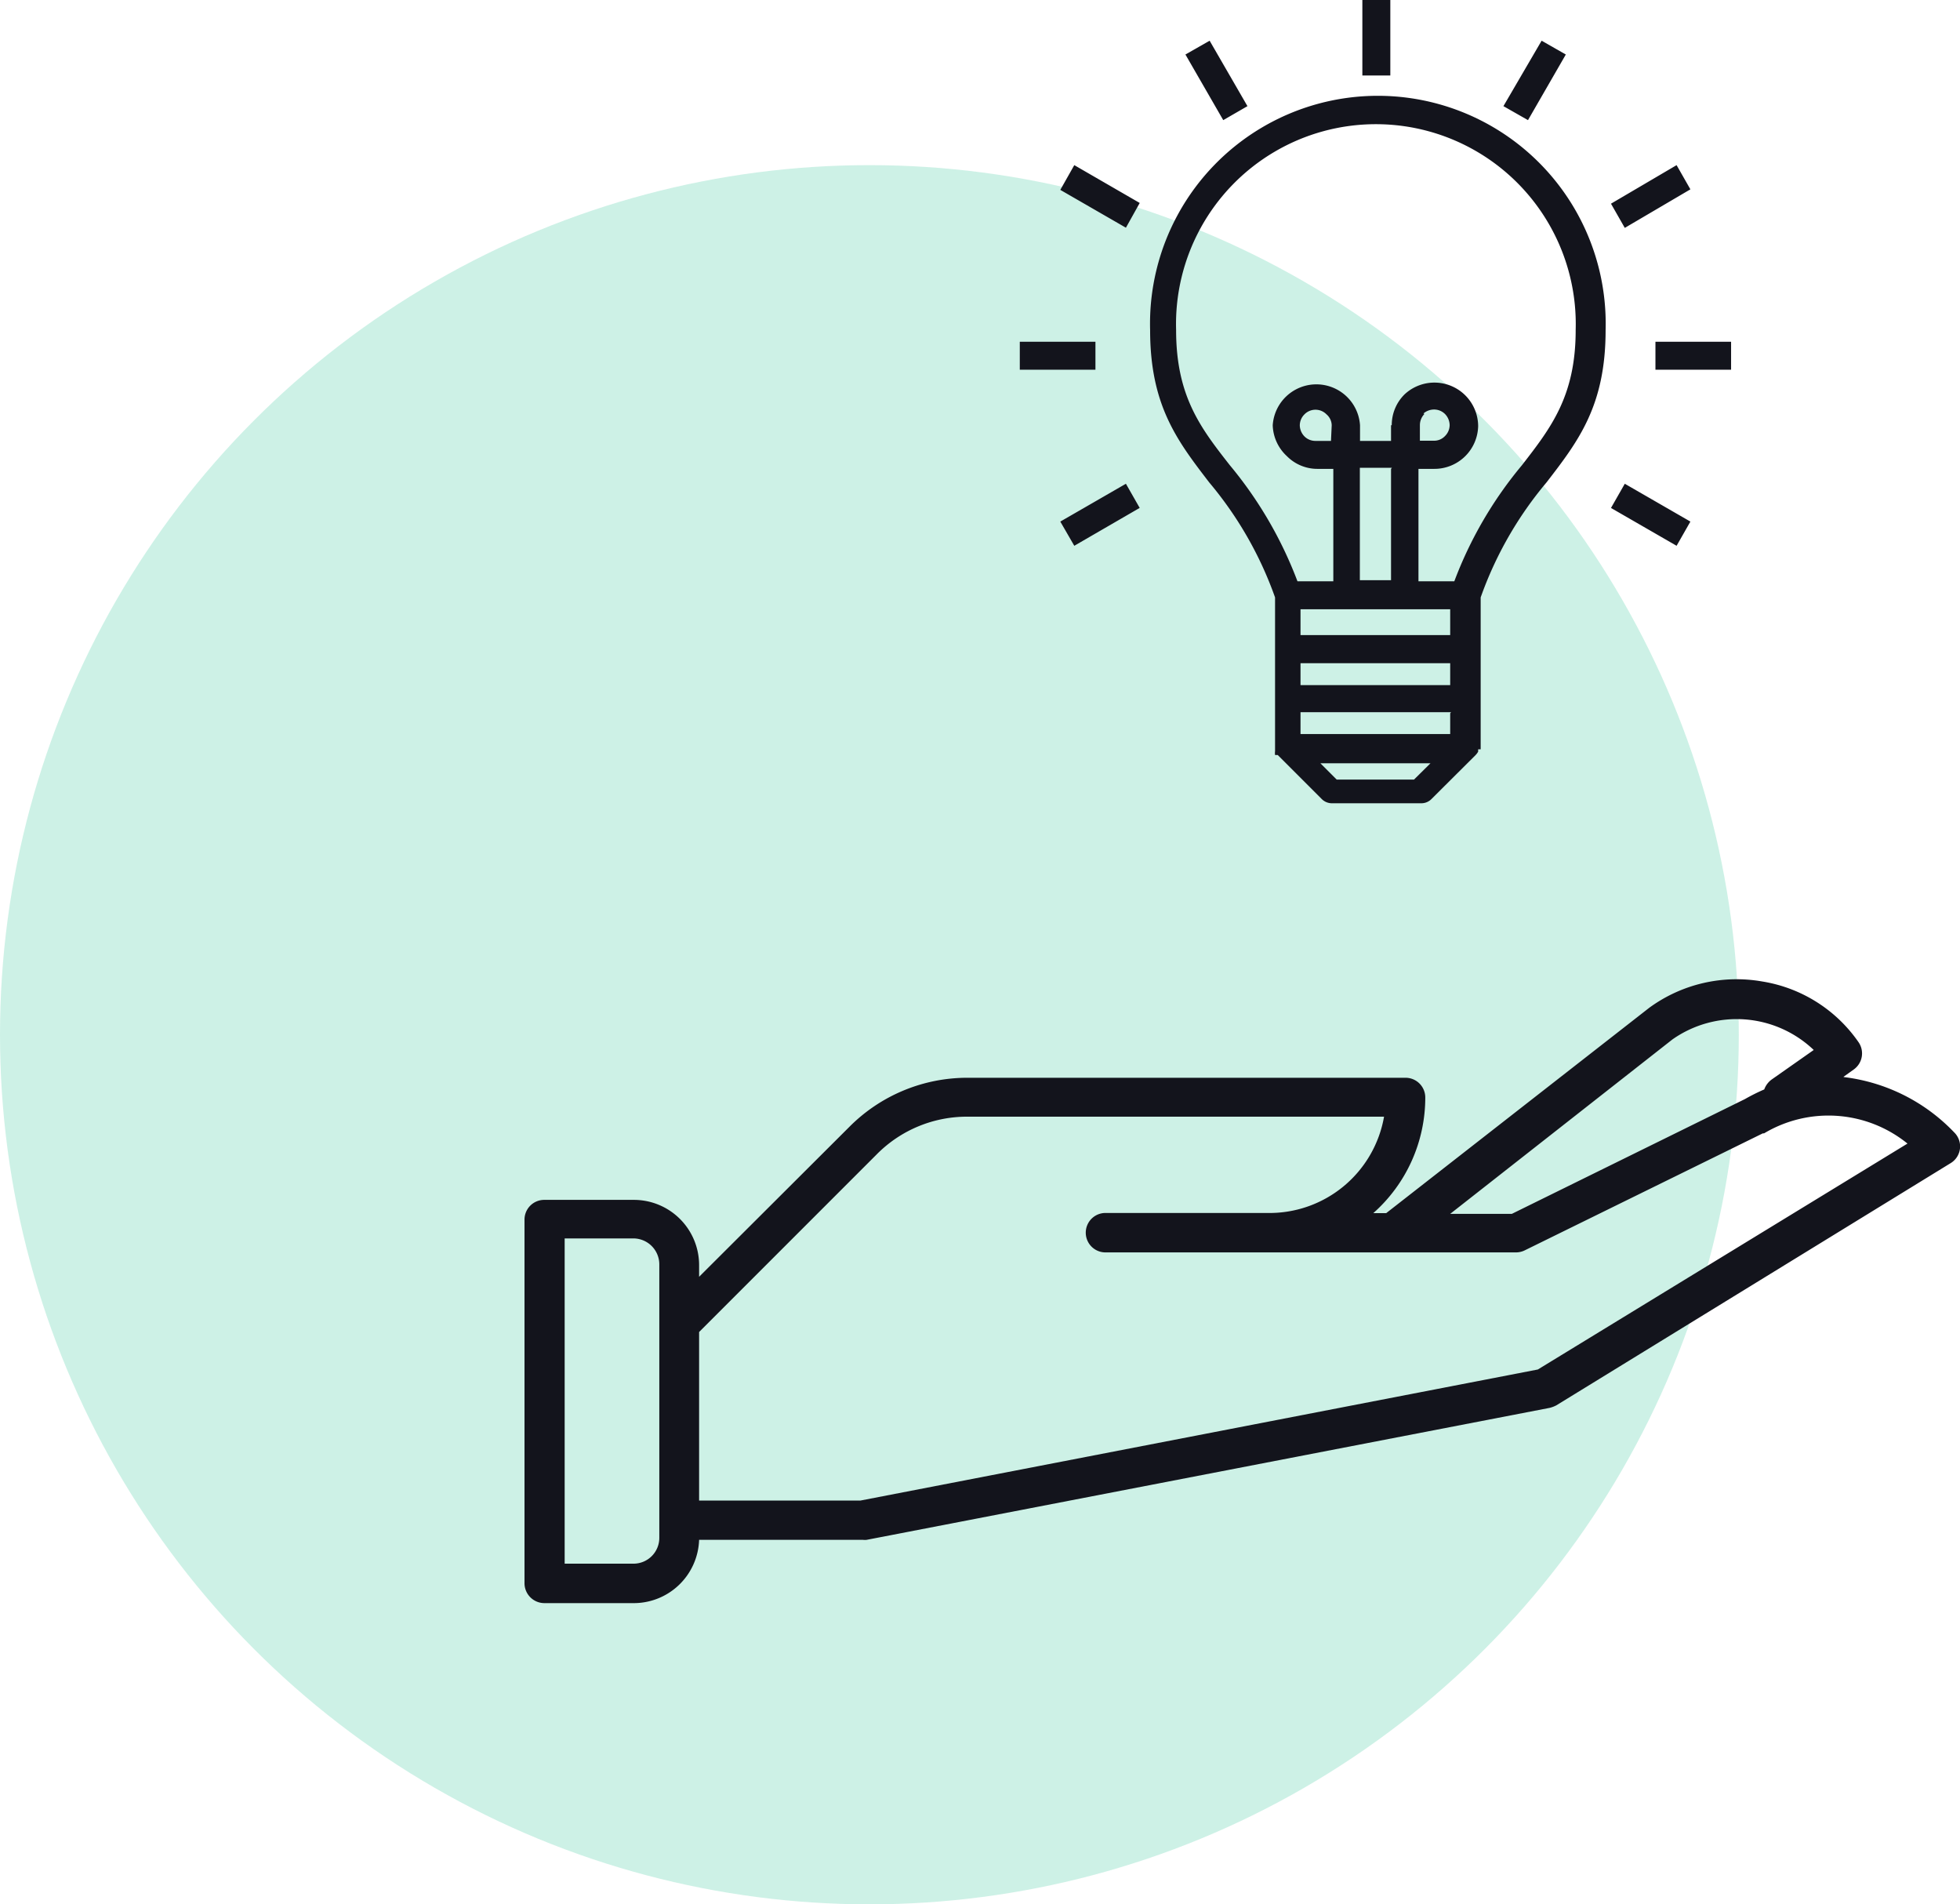
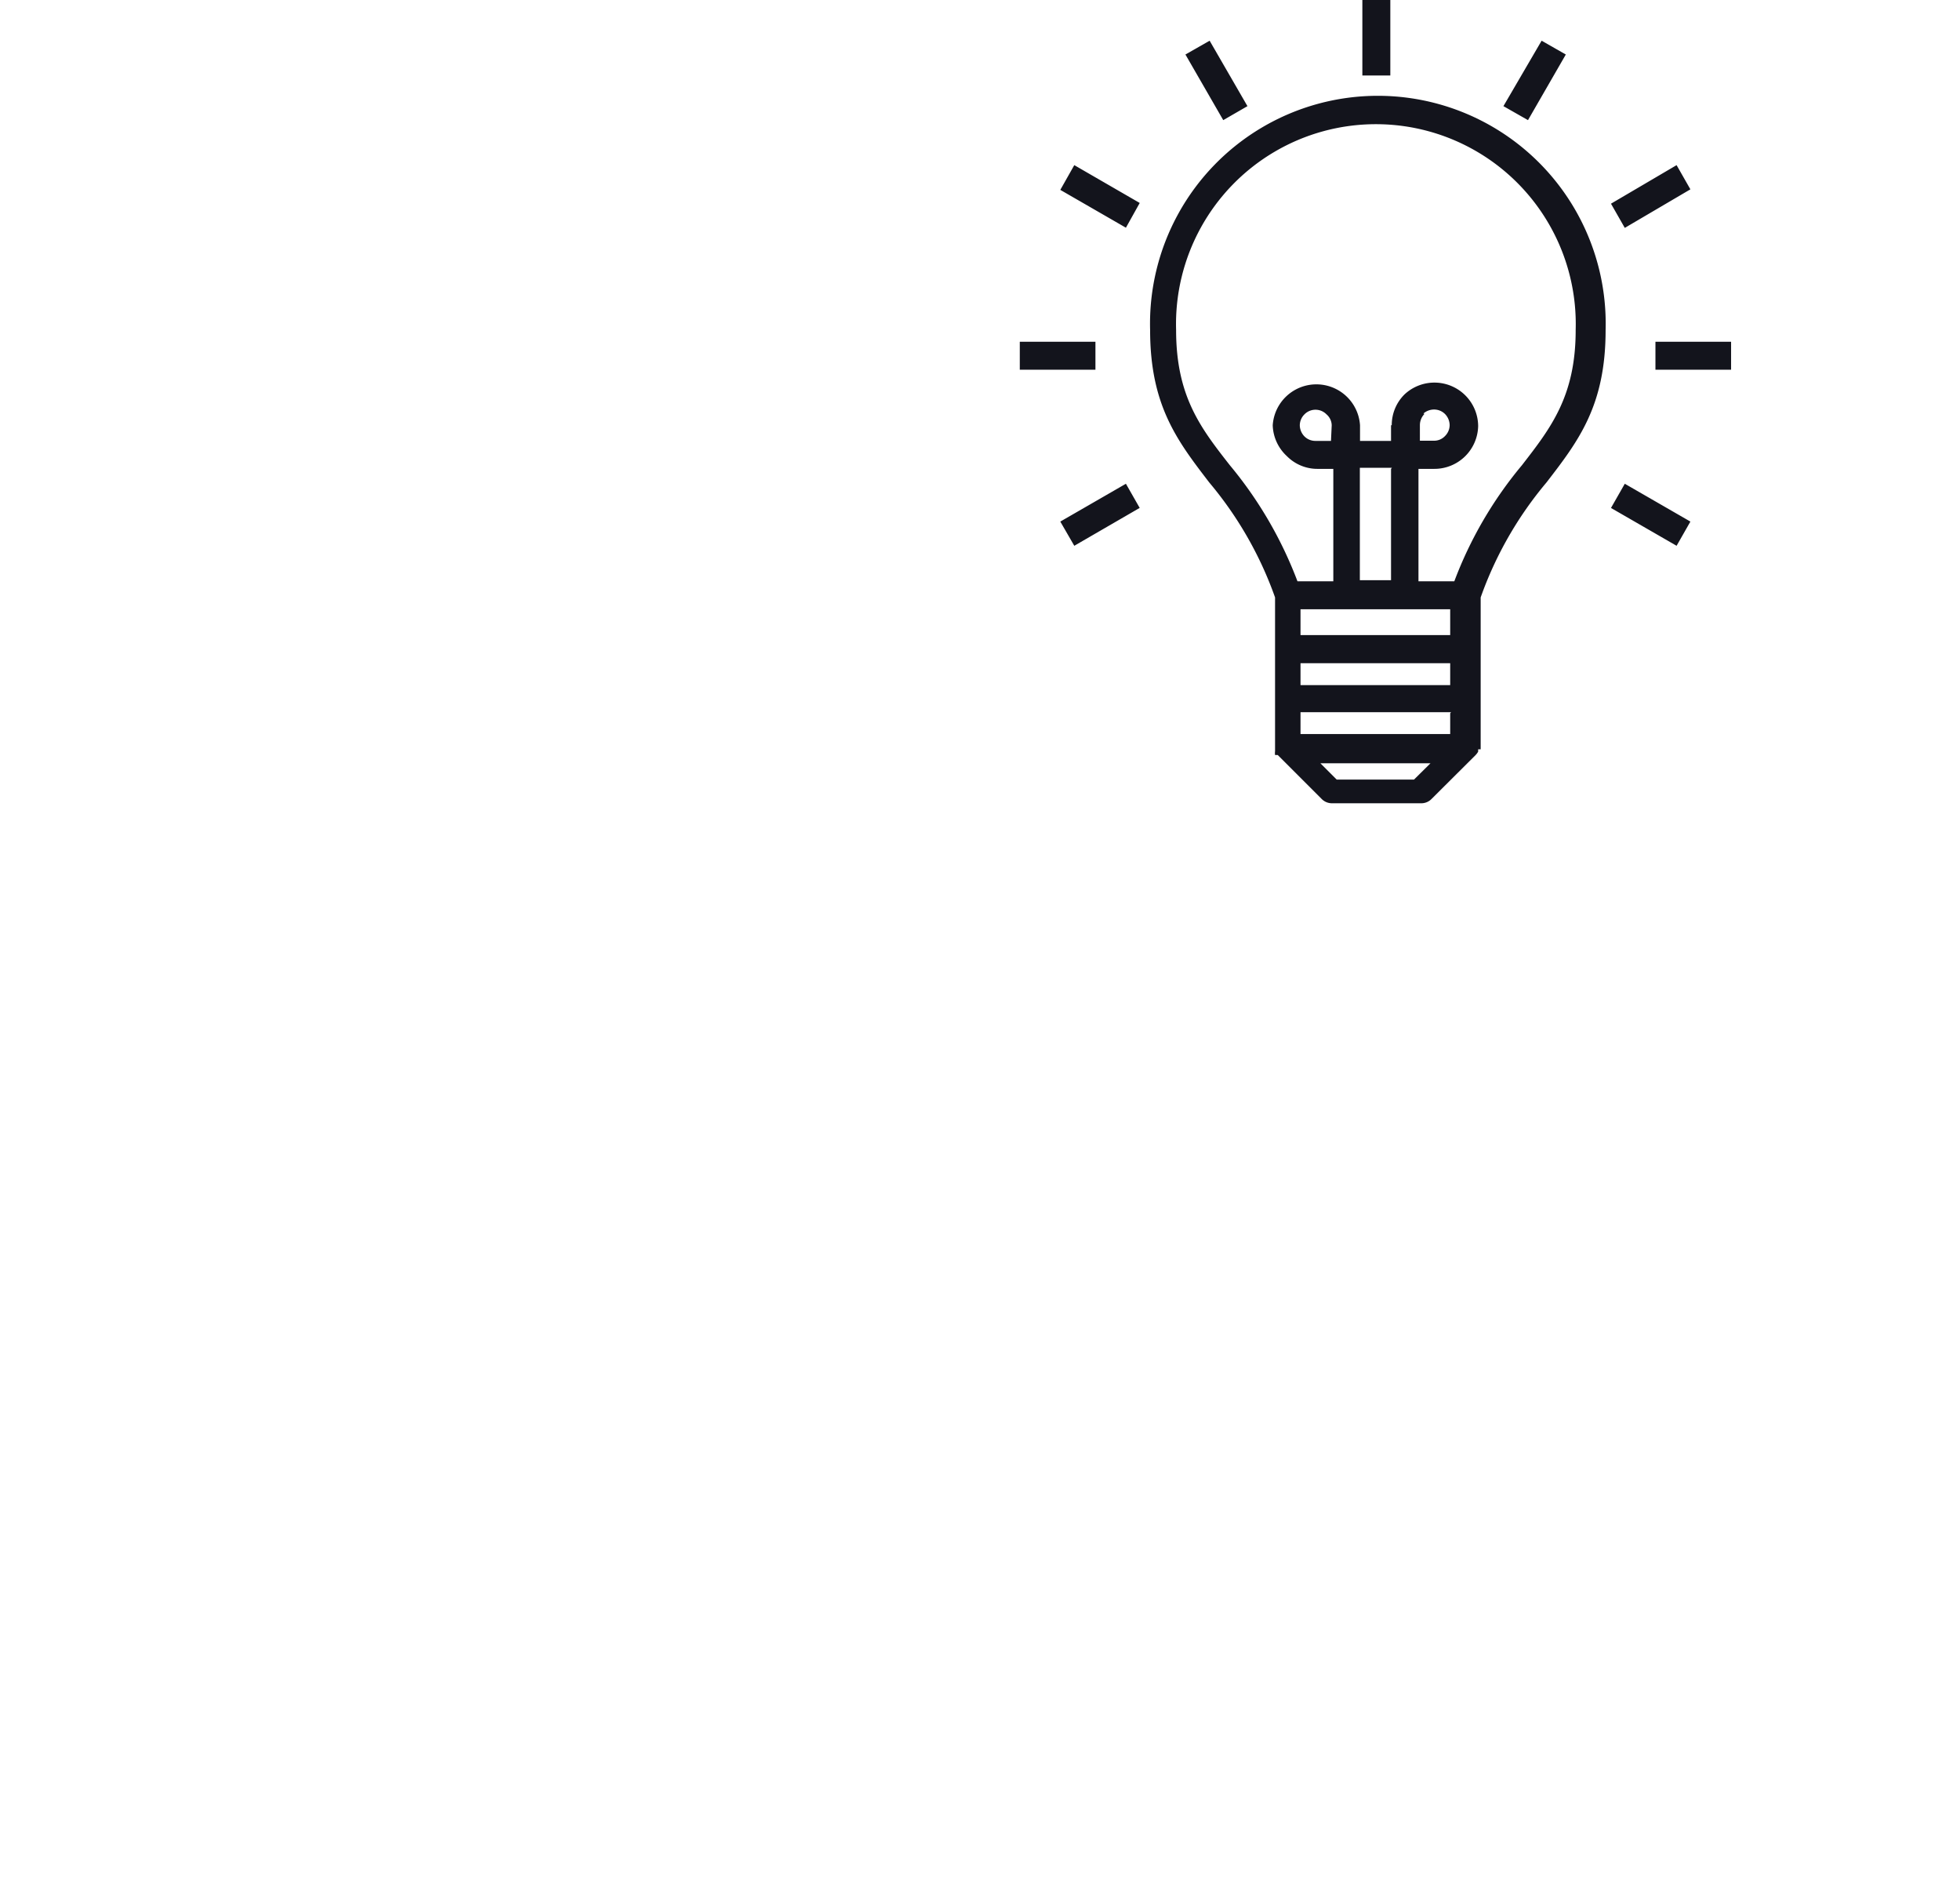
<svg xmlns="http://www.w3.org/2000/svg" id="Layer_1" data-name="Layer 1" viewBox="0 0 109.34 106.21">
  <defs>
    <style>.cls-1{fill:none;}.cls-2{fill:#26c190;opacity:0.23;}.cls-3{clip-path:url(#clip-path);}.cls-4{fill:#13141c;}</style>
    <clipPath id="clip-path" transform="translate(-4 -29.79)">
-       <rect class="cls-1" width="147" height="146" />
-     </clipPath>
+       </clipPath>
  </defs>
  <title>Icon - Innovation</title>
  <g id="Icon_-_Innovation" data-name="Icon - Innovation">
-     <circle id="Ellipse_673" data-name="Ellipse 673" class="cls-2" cx="48.5" cy="57.71" r="48.5" />
    <g id="Group_718" data-name="Group 718">
      <g id="Group_725" data-name="Group 725">
        <g id="Group_724" data-name="Group 724">
          <g class="cls-3">
            <g id="Group_723" data-name="Group 723">
              <g id="Group_722" data-name="Group 722">
                <g id="Group_721" data-name="Group 721">
                  <g class="cls-3">
                    <g id="Group_720" data-name="Group 720">
                      <g id="Group_719" data-name="Group 719">
-                         <path id="Path_66" data-name="Path 66" class="cls-4" d="M106.85,89.84l.56-.4a1.1,1.1,0,0,0,.28-1.51,8.09,8.09,0,0,0-5.38-3.4A8.26,8.26,0,0,0,96,86L81.33,97.45h-.72A8.61,8.61,0,0,0,83.51,91a1.1,1.1,0,0,0-1.1-1.1H58a9.28,9.28,0,0,0-6.62,2.74L43,101v-.65a3.64,3.64,0,0,0-3.64-3.64h-5a1.1,1.1,0,0,0-1.1,1.1h0V118.1a1.11,1.11,0,0,0,1.1,1.1h4.92A3.65,3.65,0,0,0,43,115.67h9.14a.75.75,0,0,0,.21,0l38.1-7.36a1.66,1.66,0,0,0,.37-.14l22-13.51a1.09,1.09,0,0,0,.36-1.51h0a1.08,1.08,0,0,0-.16-.2,10.19,10.19,0,0,0-6.17-3.09m-9.55-2.1a6.23,6.23,0,0,1,7.88.59L102.83,90a1.18,1.18,0,0,0-.41.55,10.88,10.88,0,0,0-1.08.54l-13,6.4H84.9ZM35.5,98.86h3.84a1.45,1.45,0,0,1,1.44,1.45l0,15.24h0A1.44,1.44,0,0,1,39.32,117H35.5Zm54.29,7.31L52,113.48H43l0-9.4,9.91-9.91A7.08,7.08,0,0,1,58,92.07H81.21a6.49,6.49,0,0,1-6.54,5.37h-9a1.1,1.1,0,0,0,0,2.2H88.57a1.13,1.13,0,0,0,.48-.11L102.34,93l.07,0a7,7,0,0,1,8,.57Z" transform="translate(-4 -29.79)" />
-                       </g>
+                         </g>
                    </g>
                  </g>
                </g>
              </g>
            </g>
          </g>
        </g>
      </g>
      <g id="Group_726" data-name="Group 726">
        <path id="Path_67" data-name="Path 67" class="cls-4" d="M78.29,53.51A.82.82,0,0,0,78,52.9a.86.86,0,0,0-1.23,0,.87.87,0,0,0-.26.61.91.91,0,0,0,.26.62.86.86,0,0,0,.61.25h.87Zm16.35,3.26,3.66,2.11-.77,1.35-3.66-2.11.77-1.35Zm1.71-7.92h4.22v1.56H96.35V48.85Zm-2.48-7.7L97.53,39l.77,1.35L94.64,42.5Zm-6-5.44L90,32.06l1.35.77-2.11,3.66ZM67.59,58.11l-3.66,2.12-.78-1.35,3.66-2.11.77,1.35Zm-2.48-7.7H60.89V48.85h4.22v1.56Zm1.7-7.92-3.66-2.11L63.93,39l3.65,2.11Zm5.43-6-2.11-3.66,1.35-.77,2.11,3.65ZM80,34V29.79h1.56V34Zm1.64,19.5a2.4,2.4,0,0,1,.72-1.72s0,0,0,0a2.44,2.44,0,0,1,4.1,1.77A2.44,2.44,0,0,1,84,55.94h-.87v6.27h2a22.35,22.35,0,0,1,3.77-6.47c1.61-2.08,3-3.85,3-7.54a11.15,11.15,0,1,0-22.29,0c0,3.69,1.37,5.46,3,7.54a22.58,22.58,0,0,1,3.77,6.47h2V55.94h-.88a2.39,2.39,0,0,1-1.71-.71A2.44,2.44,0,0,1,75,53.51a2.44,2.44,0,0,1,4.87,0v.87h1.73v-.87Zm1.82-.62a.9.9,0,0,0-.25.62v.87H84a.83.83,0,0,0,.61-.26.87.87,0,0,0,.26-.61.91.91,0,0,0-.26-.62.86.86,0,0,0-.61-.25.9.9,0,0,0-.59.22Zm-1.81,3H79.86v6.27H81.6V55.94Zm3.3,13.63H76.55v1.22H84.9V69.57ZM76.55,68H84.9V66.78H76.55V68Zm0-2.79H84.9V63.77H76.55v1.45Zm9.91,6.37h0v.13h0v0h0v0h0l0,0h0v0h0a.83.83,0,0,1-.08.12h0l-.06.07h0l-2.47,2.46a.79.79,0,0,1-.55.23h-5a.8.8,0,0,1-.57-.24l-2.45-2.45,0,0h0v0h-.15v0h0a.87.87,0,0,1,0-.22V63.11a20.67,20.67,0,0,0-3.67-6.41c-1.78-2.32-3.3-4.29-3.3-8.5a12.71,12.71,0,1,1,25.41,0c0,4.21-1.51,6.18-3.3,8.5a20.67,20.67,0,0,0-3.67,6.41v8.47Zm-8.8.78.91.91h4.31l.92-.91Z" transform="translate(-4 -29.79)" />
      </g>
    </g>
  </g>
</svg>